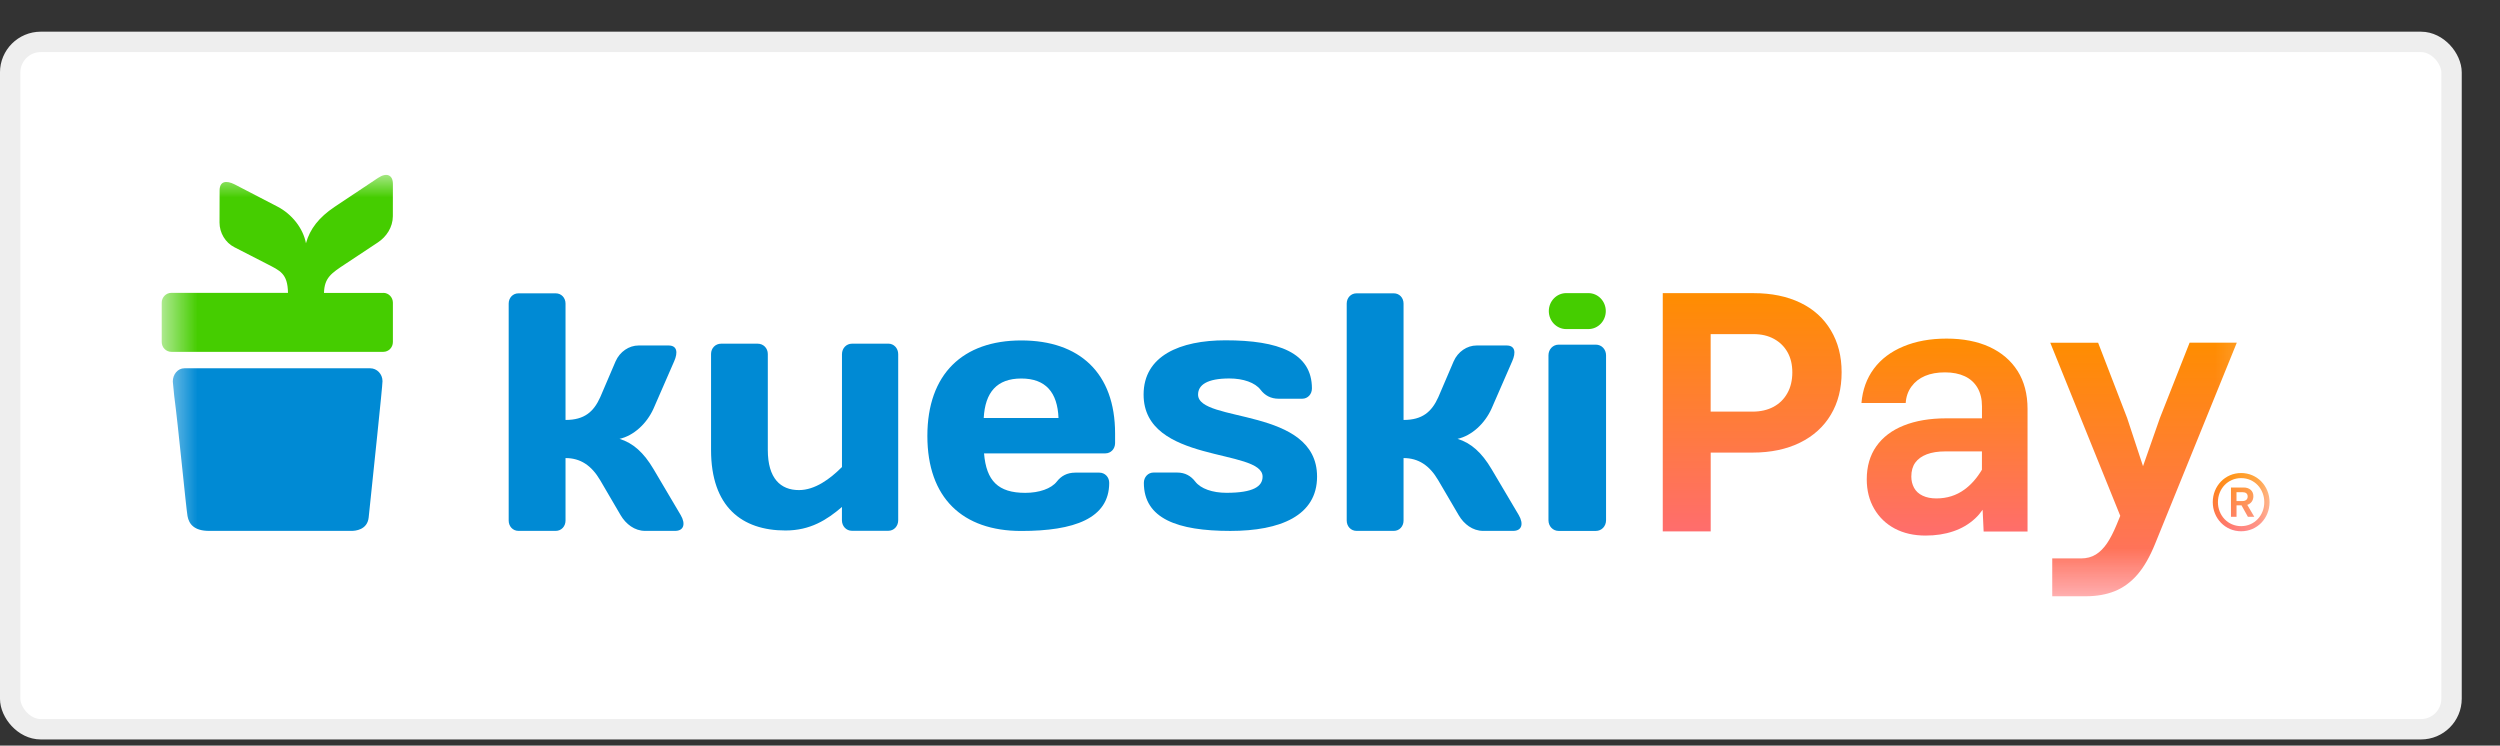
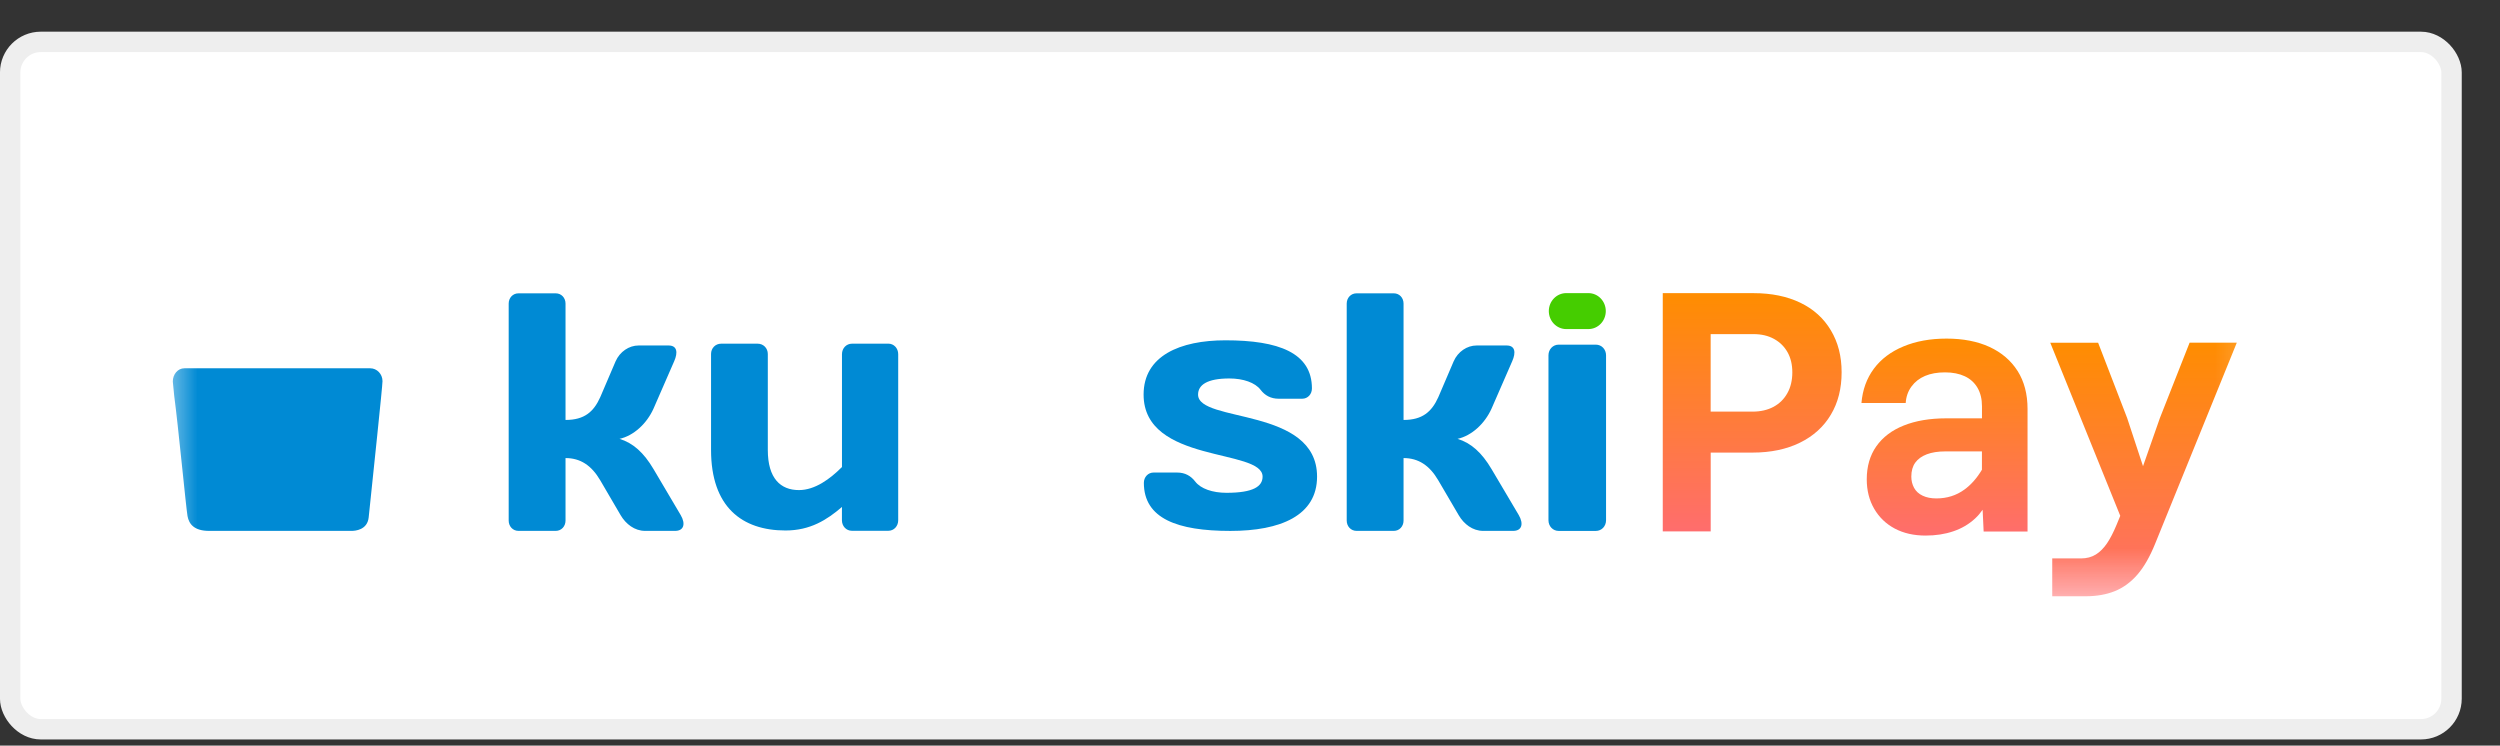
<svg xmlns="http://www.w3.org/2000/svg" width="57" height="17" viewBox="0 0 57 17" fill="none">
  <rect x="0" y="0" width="57" height="17" fill="#333333" stroke="none" />
  <rect x="0.232" y="0.955" width="55.663" height="15.672" rx="0.697" fill="white" stroke="#EEEEEE" stroke-width="0.465" />
  <mask id="mask0_637_297" style="mask-type:luminance" maskUnits="userSpaceOnUse" x="3" y="3" width="49" height="11">
    <path d="M51.746 3.987H3.687V13.594H51.746V3.987Z" fill="white" />
  </mask>
  <g mask="url(#mask0_637_297)">
    <path d="M36.215 6.683H35.71C35.491 6.683 35.313 6.867 35.313 7.093C35.313 7.319 35.491 7.503 35.71 7.503H36.215C36.435 7.503 36.612 7.319 36.612 7.093C36.612 6.867 36.435 6.683 36.215 6.683Z" fill="#45CD00" />
    <path d="M20.254 7.836H19.425C19.296 7.836 19.197 7.94 19.197 8.076V10.648C18.925 10.921 18.581 11.174 18.216 11.174C17.796 11.174 17.506 10.908 17.506 10.259V8.071C17.506 7.938 17.405 7.836 17.275 7.836H16.442C16.311 7.836 16.212 7.938 16.212 8.071V10.259C16.212 11.557 16.916 12.095 17.91 12.095C18.473 12.095 18.852 11.854 19.198 11.558C19.198 11.595 19.197 11.617 19.196 11.616V11.862C19.196 11.998 19.295 12.102 19.424 12.102H20.253C20.381 12.102 20.479 11.998 20.479 11.862V8.075C20.479 7.94 20.381 7.835 20.253 7.835L20.254 7.836Z" fill="#008AD4" />
-     <path d="M22.436 10.337C22.488 10.963 22.758 11.237 23.375 11.237C23.691 11.237 23.968 11.143 24.096 10.979C24.193 10.854 24.328 10.776 24.517 10.776H25.065C25.192 10.776 25.29 10.876 25.29 11.01C25.29 11.824 24.486 12.106 23.285 12.106C21.947 12.106 21.144 11.354 21.144 9.939C21.144 8.524 21.956 7.762 23.285 7.762C24.614 7.762 25.424 8.505 25.424 9.882V10.102C25.424 10.235 25.328 10.337 25.2 10.337H22.437H22.436ZM22.429 9.531H24.134C24.111 8.945 23.841 8.63 23.285 8.63C22.729 8.63 22.46 8.945 22.429 9.531Z" fill="#008AD4" />
    <path d="M28.052 12.105C26.846 12.105 26.08 11.824 26.08 11.009C26.08 10.876 26.177 10.774 26.301 10.774H26.839C27.022 10.774 27.154 10.853 27.25 10.978C27.375 11.143 27.647 11.236 27.963 11.236C28.581 11.236 28.787 11.088 28.787 10.867C28.787 10.218 26.074 10.578 26.074 8.996C26.074 8.112 26.904 7.759 27.941 7.759C29.147 7.759 29.912 8.041 29.912 8.856C29.912 8.989 29.816 9.091 29.691 9.091H29.153C28.971 9.091 28.837 9.013 28.742 8.888C28.617 8.723 28.345 8.629 28.029 8.629C27.522 8.629 27.316 8.777 27.316 8.997C27.316 9.648 30.029 9.272 30.029 10.867C30.029 11.754 29.198 12.105 28.052 12.105Z" fill="#008AD4" />
    <path d="M32 9.575C32.434 9.575 32.643 9.387 32.793 9.057L33.144 8.237C33.24 8.018 33.449 7.877 33.666 7.877H34.351C34.545 7.877 34.568 8.034 34.478 8.237L34.007 9.317C33.852 9.661 33.553 9.935 33.232 10.006C33.539 10.099 33.785 10.319 34.007 10.695L34.628 11.744C34.746 11.948 34.695 12.104 34.501 12.104H33.815C33.576 12.104 33.375 11.948 33.257 11.744L32.793 10.952C32.593 10.609 32.338 10.444 32.001 10.444V11.869C32.001 12.002 31.906 12.104 31.779 12.104H30.929C30.802 12.104 30.705 12.002 30.705 11.869V6.922C30.705 6.789 30.802 6.688 30.929 6.688H31.779C31.906 6.688 32.001 6.789 32.001 6.922V9.575H32Z" fill="#008AD4" />
    <path d="M35.538 12.105C35.406 12.105 35.305 11.999 35.305 11.861V8.102C35.305 7.964 35.407 7.858 35.538 7.858H36.385C36.517 7.858 36.618 7.964 36.618 8.102V11.861C36.618 11.999 36.517 12.105 36.385 12.105H35.538Z" fill="#008AD4" />
    <path d="M8.721 8.691C8.721 8.806 8.508 10.816 8.406 11.796C8.377 12.085 8.095 12.104 8.02 12.104H4.767C4.429 12.104 4.308 11.951 4.275 11.765C4.241 11.571 4.061 9.684 3.972 9.026L3.94 8.699C3.94 8.537 4.051 8.397 4.204 8.397H8.441C8.595 8.397 8.721 8.528 8.721 8.691Z" fill="#008AD4" />
-     <path d="M8.739 6.679H7.387C7.396 6.334 7.552 6.231 7.869 6.022L8.616 5.527C8.808 5.4 8.956 5.184 8.957 4.929L8.958 4.193C8.958 3.984 8.811 3.928 8.62 4.056L7.628 4.717C7.273 4.955 7.066 5.219 6.976 5.546C6.911 5.203 6.654 4.881 6.329 4.712L5.348 4.203C5.156 4.107 5.009 4.131 5.007 4.339L5.005 5.075C5.005 5.307 5.137 5.532 5.343 5.636L6.08 6.014C6.384 6.172 6.559 6.232 6.566 6.677H3.907C3.785 6.677 3.687 6.778 3.687 6.902V7.798C3.687 7.922 3.786 8.022 3.907 8.022H8.739C8.861 8.022 8.958 7.922 8.958 7.798V6.902C8.958 6.778 8.86 6.677 8.739 6.677V6.679Z" fill="#45CD00" />
-     <path d="M51.746 11.449C51.746 11.817 51.464 12.113 51.098 12.113C50.733 12.113 50.451 11.816 50.451 11.449C50.451 11.081 50.733 10.785 51.098 10.785C51.464 10.785 51.746 11.081 51.746 11.449ZM51.626 11.449C51.626 11.146 51.401 10.901 51.098 10.901C50.795 10.901 50.569 11.146 50.569 11.449C50.569 11.752 50.795 11.996 51.098 11.996C51.401 11.996 51.626 11.752 51.626 11.449ZM51.158 11.115C51.281 11.115 51.377 11.187 51.377 11.314C51.377 11.414 51.321 11.483 51.238 11.511L51.398 11.783H51.252L51.106 11.521H50.993V11.783H50.866V11.115H51.159H51.158ZM50.992 11.424H51.131C51.197 11.424 51.247 11.39 51.247 11.321C51.247 11.253 51.201 11.222 51.131 11.222H50.992V11.424Z" fill="url(#paint0_linear_637_297)" />
    <path d="M41.744 7.532C41.581 7.257 41.348 7.047 41.047 6.902C40.745 6.757 40.391 6.684 39.984 6.684H37.911V12.116H39.004V10.319H39.961C40.374 10.319 40.733 10.243 41.039 10.093C41.346 9.942 41.581 9.729 41.744 9.454C41.908 9.18 41.989 8.858 41.989 8.489C41.989 8.12 41.908 7.807 41.744 7.532ZM40.752 8.964C40.677 9.099 40.571 9.203 40.436 9.276C40.3 9.348 40.141 9.385 39.961 9.385H39.003V7.618H39.983C40.159 7.618 40.314 7.654 40.447 7.727C40.58 7.8 40.683 7.901 40.756 8.031C40.829 8.161 40.865 8.314 40.865 8.49C40.865 8.667 40.828 8.83 40.752 8.964Z" fill="url(#paint1_linear_637_297)" />
    <path d="M46.001 8.458C45.85 8.22 45.637 8.038 45.361 7.91C45.085 7.784 44.759 7.72 44.383 7.72C44.007 7.72 43.683 7.78 43.397 7.899C43.111 8.018 42.886 8.188 42.723 8.408C42.56 8.628 42.466 8.889 42.441 9.189H43.45C43.459 9.044 43.504 8.918 43.582 8.812C43.66 8.706 43.762 8.626 43.891 8.571C44.019 8.517 44.17 8.49 44.346 8.49C44.522 8.49 44.672 8.52 44.798 8.579C44.923 8.638 45.02 8.726 45.088 8.843C45.155 8.96 45.189 9.099 45.189 9.259V9.538H44.376C44 9.538 43.677 9.593 43.405 9.702C43.134 9.81 42.926 9.968 42.78 10.176C42.635 10.383 42.562 10.634 42.562 10.929C42.562 11.183 42.619 11.407 42.732 11.601C42.845 11.795 43.002 11.946 43.202 12.052C43.403 12.158 43.636 12.211 43.902 12.211C44.133 12.211 44.343 12.179 44.534 12.114C44.725 12.05 44.891 11.952 45.031 11.823C45.095 11.764 45.152 11.697 45.204 11.623L45.227 12.119H46.228V9.321C46.228 8.985 46.152 8.697 46.002 8.459L46.001 8.458ZM44.789 11.162C44.604 11.297 44.39 11.364 44.15 11.364C44.029 11.364 43.925 11.344 43.837 11.302C43.749 11.261 43.684 11.201 43.641 11.123C43.599 11.045 43.578 10.96 43.578 10.867C43.578 10.737 43.608 10.631 43.668 10.548C43.728 10.465 43.816 10.402 43.931 10.358C44.047 10.314 44.187 10.292 44.353 10.292H45.188V10.71C45.075 10.899 44.943 11.05 44.789 11.162Z" fill="url(#paint2_linear_637_297)" />
    <path d="M48.862 10.626L49.246 9.53L49.923 7.813H50.999L49.14 12.39C49.019 12.69 48.884 12.927 48.733 13.101C48.582 13.275 48.411 13.4 48.218 13.478C48.024 13.556 47.802 13.595 47.551 13.595H46.791V12.732H47.446C47.577 12.732 47.689 12.702 47.785 12.643C47.88 12.584 47.965 12.498 48.041 12.386C48.116 12.275 48.188 12.134 48.259 11.963L48.342 11.761L46.746 7.814H47.837L48.499 9.531L48.86 10.627L48.862 10.626Z" fill="url(#paint3_linear_637_297)" />
    <path d="M12.893 9.575C13.327 9.575 13.536 9.387 13.685 9.057L14.036 8.237C14.133 8.018 14.342 7.877 14.559 7.877H15.244C15.438 7.877 15.461 8.034 15.371 8.237L14.9 9.317C14.745 9.661 14.446 9.935 14.125 10.006C14.432 10.099 14.678 10.319 14.9 10.695L15.52 11.744C15.639 11.948 15.588 12.104 15.393 12.104H14.708C14.469 12.104 14.268 11.948 14.149 11.744L13.686 10.952C13.485 10.609 13.231 10.444 12.894 10.444V11.869C12.894 12.002 12.798 12.104 12.671 12.104H11.821C11.694 12.104 11.598 12.002 11.598 11.869V6.922C11.598 6.789 11.694 6.688 11.821 6.688H12.671C12.798 6.688 12.894 6.789 12.894 6.922V9.575H12.893Z" fill="#008AD4" />
  </g>
  <defs>
    <linearGradient id="paint0_linear_637_297" x1="51.098" y1="12.113" x2="51.098" y2="10.785" gradientUnits="userSpaceOnUse">
      <stop stop-color="#FF6D6D" />
      <stop offset="1" stop-color="#FF8D00" />
    </linearGradient>
    <linearGradient id="paint1_linear_637_297" x1="39.95" y1="12.116" x2="39.95" y2="6.684" gradientUnits="userSpaceOnUse">
      <stop stop-color="#FF6D6D" />
      <stop offset="1" stop-color="#FF8D00" />
    </linearGradient>
    <linearGradient id="paint2_linear_637_297" x1="44.334" y1="12.211" x2="44.334" y2="7.72" gradientUnits="userSpaceOnUse">
      <stop stop-color="#FF6D6D" />
      <stop offset="1" stop-color="#FF8D00" />
    </linearGradient>
    <linearGradient id="paint3_linear_637_297" x1="48.873" y1="13.595" x2="48.873" y2="7.814" gradientUnits="userSpaceOnUse">
      <stop stop-color="#FF6D6D" />
      <stop offset="1" stop-color="#FF8D00" />
    </linearGradient>
  </defs>
</svg>